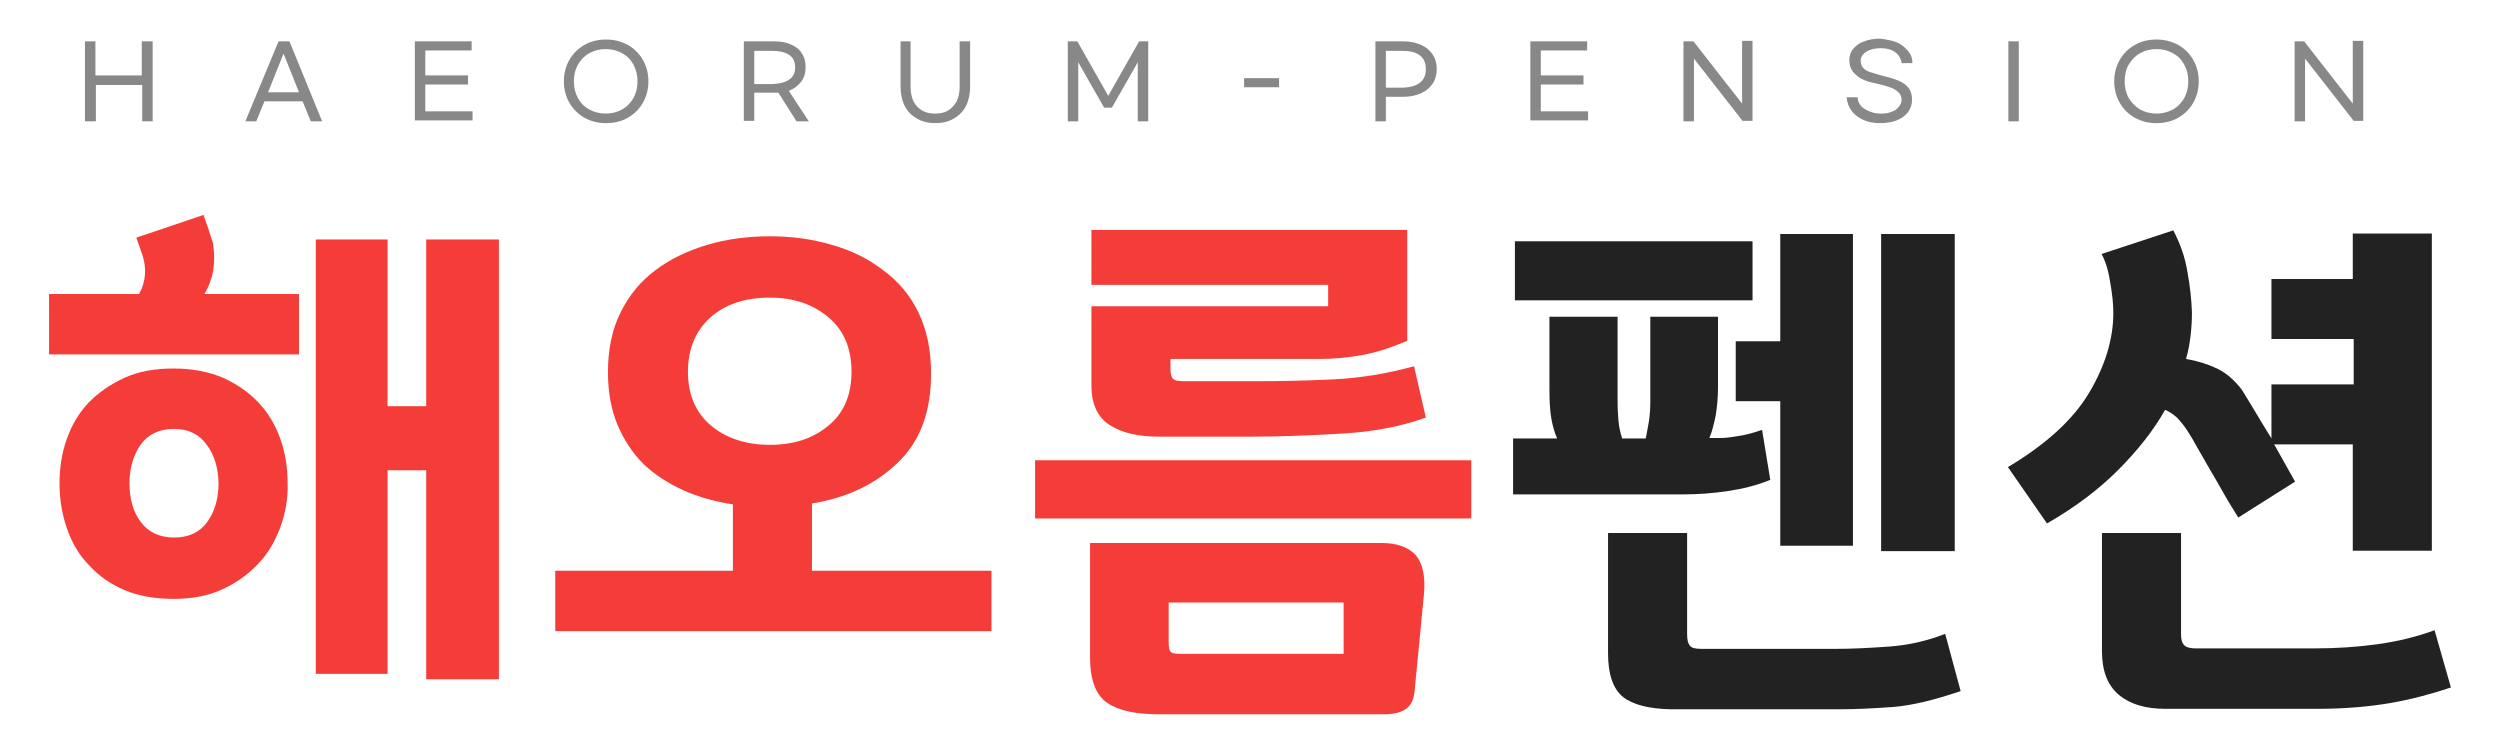
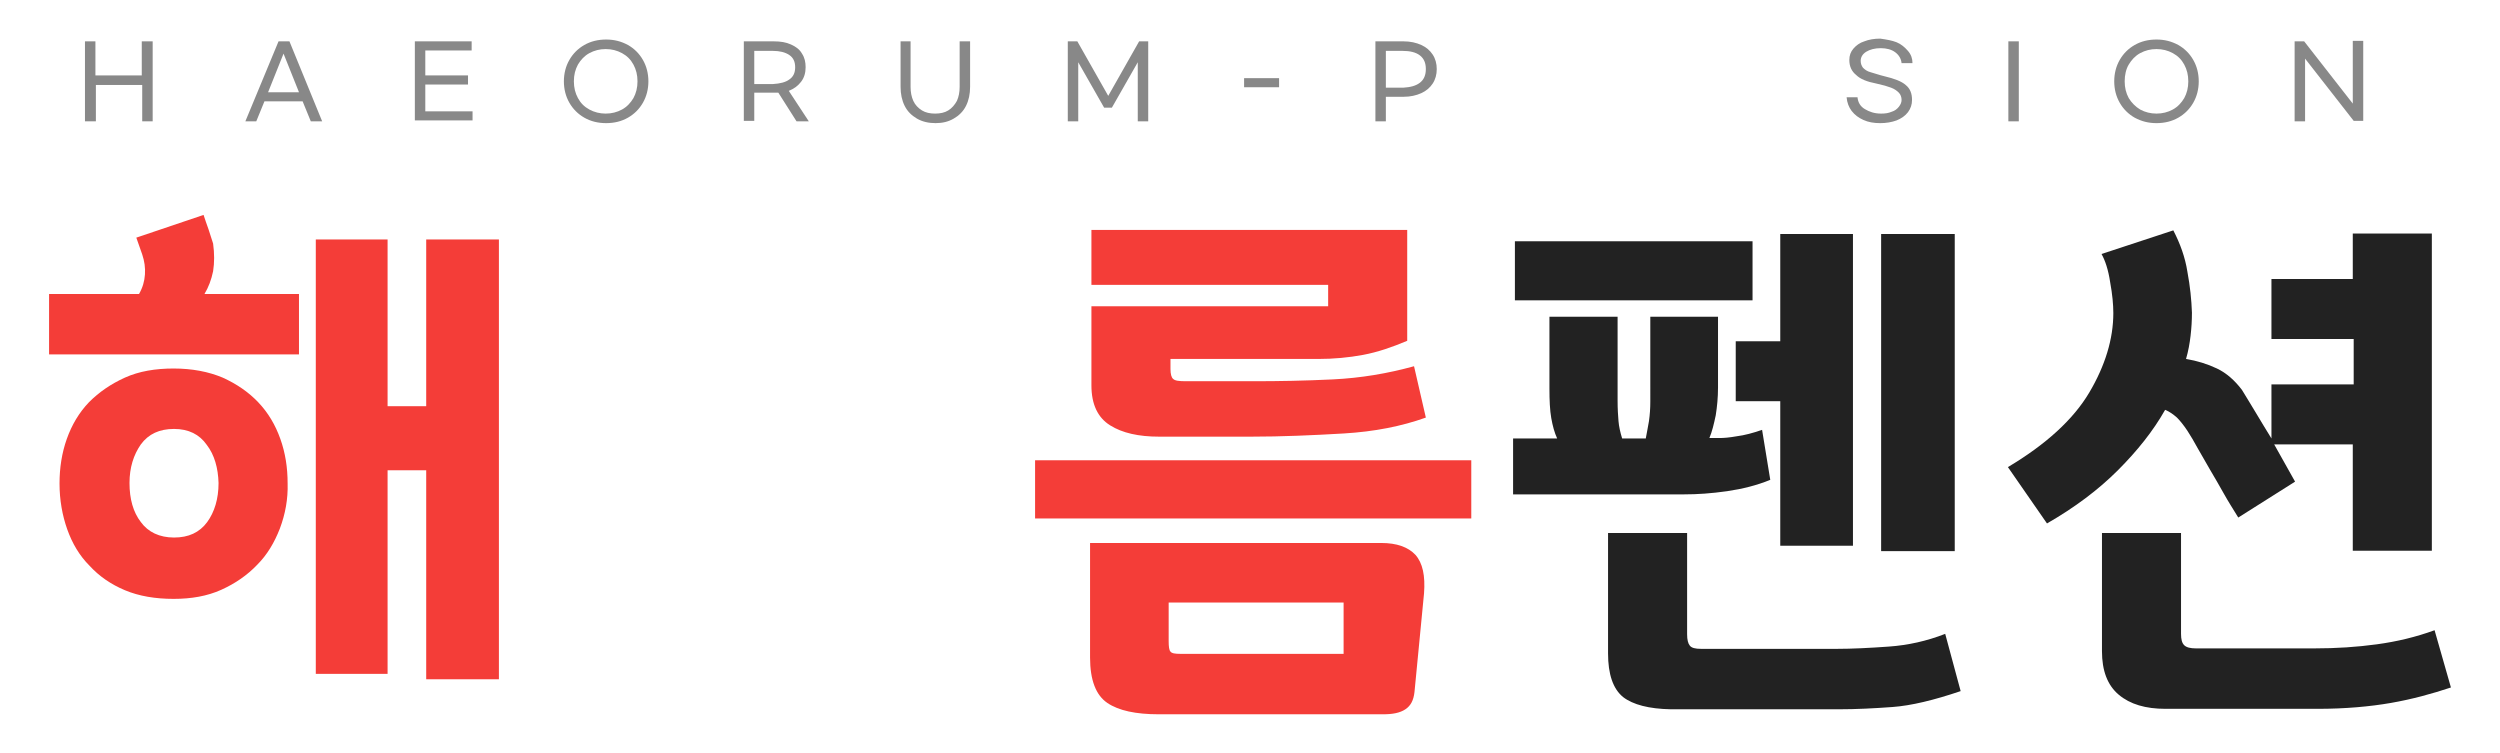
<svg xmlns="http://www.w3.org/2000/svg" version="1.1" id="레이어_1" x="0px" y="0px" viewBox="0 0 55.02 16.58" style="enable-background:new 0 0 55.02 16.58;" xml:space="preserve">
  <style type="text/css">
	.st0{fill:#F43D38;}
	.st1{fill:#222222;}
	.st2{fill:#888888;}
</style>
  <g>
    <g>
      <path class="st0" d="M3.06,6.47c0.08-0.14,0.12-0.28,0.13-0.43S3.18,5.75,3.13,5.6L3,5.23l1.48-0.5c0.03,0.1,0.07,0.2,0.11,0.32    c0.04,0.12,0.07,0.22,0.1,0.31c0.03,0.22,0.03,0.42,0,0.61C4.65,6.16,4.59,6.32,4.5,6.47h2.08V7.8h-5.5V6.47H3.06z M6.16,11.63    c-0.12,0.31-0.28,0.58-0.5,0.8c-0.22,0.23-0.48,0.41-0.79,0.55s-0.66,0.2-1.05,0.2c-0.4,0-0.76-0.06-1.07-0.19    c-0.31-0.13-0.57-0.31-0.78-0.54c-0.22-0.22-0.38-0.49-0.49-0.8c-0.11-0.31-0.17-0.65-0.17-1.01c0-0.34,0.05-0.67,0.16-0.98    c0.11-0.31,0.27-0.58,0.49-0.81c0.22-0.22,0.48-0.4,0.79-0.54c0.31-0.14,0.67-0.2,1.07-0.2c0.41,0,0.77,0.07,1.08,0.2    c0.31,0.14,0.57,0.32,0.78,0.54c0.22,0.23,0.38,0.5,0.49,0.81c0.11,0.31,0.16,0.63,0.16,0.98C6.34,10.98,6.28,11.31,6.16,11.63z     M4.55,9.79C4.39,9.56,4.15,9.44,3.83,9.44c-0.32,0-0.56,0.11-0.73,0.34c-0.16,0.23-0.25,0.51-0.25,0.85    c0,0.35,0.08,0.64,0.25,0.86c0.16,0.22,0.41,0.34,0.73,0.34c0.32,0,0.56-0.11,0.73-0.34c0.16-0.22,0.25-0.51,0.25-0.86    C4.8,10.3,4.72,10.01,4.55,9.79z M6.95,14.83V5.27h1.58v3.67h0.85V5.27h1.6v9.68h-1.6v-4.6H8.53v4.48H6.95z" />
-       <path class="st0" d="M19.75,10.19c-0.5,0.48-1.13,0.77-1.88,0.89v1.48h3.95v1.33h-9.6v-1.33h3.91V11.1    c-0.39-0.06-0.76-0.16-1.09-0.31s-0.63-0.34-0.88-0.58c-0.24-0.24-0.43-0.53-0.57-0.86c-0.14-0.34-0.21-0.72-0.21-1.16    c0-0.5,0.09-0.94,0.28-1.32s0.44-0.68,0.76-0.92c0.33-0.25,0.71-0.43,1.14-0.56C16,5.26,16.46,5.2,16.94,5.2    c0.48,0,0.94,0.06,1.37,0.19c0.43,0.12,0.81,0.31,1.13,0.56c0.33,0.24,0.59,0.55,0.77,0.92s0.28,0.82,0.28,1.32    C20.5,9.05,20.25,9.72,19.75,10.19z M18.24,6.99c-0.34-0.29-0.77-0.44-1.3-0.44c-0.55,0-0.99,0.15-1.31,0.44    c-0.32,0.29-0.49,0.69-0.49,1.19s0.17,0.9,0.5,1.18c0.33,0.28,0.77,0.43,1.3,0.43c0.53,0,0.96-0.14,1.3-0.43    c0.34-0.28,0.5-0.68,0.5-1.18S18.58,7.28,18.24,6.99z" />
      <path class="st0" d="M32.38,11.41h-9.6v-1.28h9.6V11.41z M31.13,15.23c-0.02,0.18-0.08,0.3-0.2,0.38    c-0.12,0.08-0.28,0.11-0.49,0.11h-4.94c-0.5,0-0.88-0.08-1.13-0.25s-0.38-0.5-0.38-1v-2.52h6.41c0.34,0,0.59,0.09,0.75,0.26    c0.16,0.18,0.22,0.46,0.19,0.85L31.13,15.23z M25.76,8.12c0,0.11,0.02,0.19,0.06,0.22c0.04,0.04,0.13,0.05,0.28,0.05h1.51    c0.53,0,1.1-0.01,1.72-0.04c0.62-0.03,1.21-0.13,1.79-0.29l0.26,1.13c-0.53,0.19-1.13,0.31-1.81,0.35s-1.36,0.07-2.04,0.07h-2.02    c-0.45,0-0.81-0.08-1.08-0.25s-0.41-0.46-0.41-0.88V6.74h5.21V6.27h-5.21V5.06h6.95V7.5c-0.33,0.14-0.65,0.25-0.97,0.31    c-0.32,0.06-0.65,0.09-0.99,0.09h-3.25V8.12z M29.57,14.4v-1.14h-3.85v0.85c0,0.12,0.01,0.2,0.04,0.23    c0.03,0.04,0.1,0.05,0.22,0.05H29.57z" />
      <path class="st1" d="M37.81,6.97v1.56c0,0.22-0.02,0.42-0.05,0.61c-0.04,0.19-0.08,0.36-0.14,0.5h0.23c0.09,0,0.21-0.01,0.38-0.04    c0.16-0.02,0.35-0.07,0.55-0.14l0.18,1.1c-0.29,0.12-0.61,0.2-0.95,0.25c-0.35,0.05-0.66,0.07-0.94,0.07h-3.77V9.65h0.97    c-0.06-0.13-0.1-0.28-0.13-0.45c-0.03-0.17-0.04-0.39-0.04-0.65V6.97h1.5v1.85c0,0.18,0.01,0.33,0.02,0.45    c0.01,0.12,0.04,0.25,0.08,0.38h0.52c0.02-0.12,0.05-0.25,0.07-0.38c0.02-0.14,0.03-0.28,0.03-0.43V6.97H37.81z M33.34,6.61v-1.3    h5.23v1.3H33.34z M35.72,15.34c-0.22-0.18-0.33-0.5-0.33-0.96v-2.65h1.74v2.23c0,0.12,0.02,0.2,0.06,0.25s0.12,0.07,0.25,0.07    h2.98c0.34,0,0.73-0.02,1.15-0.05s0.83-0.12,1.24-0.28l0.34,1.26c-0.59,0.2-1.09,0.32-1.5,0.35s-0.8,0.05-1.18,0.05h-3.7    C36.29,15.6,35.94,15.51,35.72,15.34z M40.78,12.01h-1.6V8.83H38.2V7.51h0.98V5.15h1.6V12.01z M43.02,12.13H41.4V5.15h1.62V12.13z    " />
      <path class="st1" d="M49.97,6.14h1.81v-1h1.74v6.98h-1.74V9.78h-1.73l0.46,0.82l-1.25,0.79c-0.11-0.18-0.22-0.35-0.32-0.53    c-0.1-0.18-0.2-0.35-0.3-0.52s-0.19-0.33-0.27-0.47c-0.08-0.15-0.16-0.28-0.23-0.39c-0.08-0.12-0.16-0.22-0.23-0.29    c-0.08-0.07-0.16-0.13-0.26-0.17c-0.26,0.46-0.61,0.9-1.04,1.33c-0.43,0.43-0.95,0.82-1.56,1.17l-0.86-1.24    c0.84-0.5,1.44-1.05,1.79-1.64c0.35-0.59,0.53-1.18,0.53-1.75c0-0.18-0.02-0.41-0.07-0.68c-0.04-0.27-0.11-0.48-0.19-0.62    l1.58-0.52c0.15,0.29,0.26,0.59,0.31,0.91c0.06,0.32,0.09,0.62,0.1,0.9c0,0.17-0.01,0.34-0.03,0.51c-0.02,0.17-0.05,0.34-0.1,0.51    c0.24,0.04,0.47,0.11,0.68,0.21c0.21,0.1,0.39,0.26,0.55,0.47c0.1,0.16,0.2,0.33,0.31,0.51c0.11,0.18,0.22,0.37,0.34,0.56V8.46    h1.81v-1h-1.81V6.14z M52.31,14.18c0.44-0.06,0.86-0.16,1.27-0.31l0.36,1.26c-0.42,0.14-0.86,0.26-1.32,0.34s-1,0.13-1.62,0.13    h-3.34c-0.44,0-0.78-0.1-1.03-0.31s-0.37-0.53-0.37-0.96v-2.6h1.74v2.22c0,0.12,0.02,0.2,0.07,0.25c0.05,0.05,0.14,0.07,0.26,0.07    h2.6C51.42,14.27,51.87,14.24,52.31,14.18z" />
    </g>
    <g>
      <path class="st2" d="M3.36,0.91v1.76H3.13v-0.8H2.11v0.8H1.87V0.91h0.23v0.75h1.02V0.91H3.36z" />
      <path class="st2" d="M6.66,2.23H5.82L5.64,2.67H5.4l0.73-1.76h0.24l0.72,1.76H6.84L6.66,2.23z M6.58,2.03L6.24,1.18L5.9,2.03H6.58    z" />
      <path class="st2" d="M10.38,0.91v0.2H9.36v0.55h0.94v0.2H9.36v0.59h1.04v0.2H9.13V0.91H10.38z" />
      <path class="st2" d="M12.86,2.59c-0.14-0.08-0.25-0.19-0.33-0.33c-0.08-0.14-0.12-0.3-0.12-0.47c0-0.17,0.04-0.33,0.12-0.47    c0.08-0.14,0.19-0.25,0.33-0.33c0.14-0.08,0.3-0.12,0.48-0.12c0.18,0,0.33,0.04,0.48,0.12c0.14,0.08,0.25,0.19,0.33,0.33    c0.08,0.14,0.12,0.3,0.12,0.47c0,0.17-0.04,0.33-0.12,0.47c-0.08,0.14-0.19,0.25-0.33,0.33s-0.3,0.12-0.48,0.12    C13.16,2.71,13,2.67,12.86,2.59z M13.69,2.41c0.11-0.06,0.19-0.15,0.25-0.25c0.06-0.11,0.09-0.23,0.09-0.37    c0-0.14-0.03-0.26-0.09-0.37s-0.14-0.19-0.25-0.25s-0.23-0.09-0.36-0.09s-0.25,0.03-0.36,0.09c-0.11,0.06-0.19,0.15-0.25,0.25    c-0.06,0.11-0.09,0.23-0.09,0.37c0,0.14,0.03,0.26,0.09,0.37c0.06,0.11,0.14,0.19,0.25,0.25c0.11,0.06,0.23,0.09,0.36,0.09    C13.46,2.5,13.58,2.47,13.69,2.41z" />
      <path class="st2" d="M17.53,2.67l-0.4-0.63c-0.04,0-0.08,0-0.1,0H16.6v0.62h-0.23V0.91h0.66c0.15,0,0.27,0.02,0.38,0.07    c0.11,0.05,0.19,0.11,0.24,0.2c0.06,0.09,0.08,0.19,0.08,0.3c0,0.12-0.03,0.23-0.1,0.32S17.48,1.95,17.36,2l0.44,0.67H17.53z     M17.37,1.75c0.09-0.06,0.13-0.15,0.13-0.27s-0.04-0.21-0.13-0.27c-0.09-0.06-0.21-0.09-0.36-0.09H16.6v0.73h0.41    C17.17,1.84,17.29,1.81,17.37,1.75z" />
      <path class="st2" d="M20.04,0.91v1c0,0.12,0.02,0.22,0.06,0.31c0.04,0.09,0.11,0.16,0.19,0.21s0.18,0.07,0.29,0.07    s0.21-0.02,0.29-0.07c0.08-0.05,0.14-0.12,0.19-0.21c0.04-0.09,0.06-0.19,0.06-0.31v-1h0.23v1c0,0.16-0.03,0.3-0.09,0.42    c-0.06,0.12-0.15,0.21-0.27,0.28s-0.25,0.1-0.4,0.1c-0.15,0-0.29-0.03-0.41-0.1c-0.12-0.07-0.21-0.16-0.27-0.28    c-0.06-0.12-0.09-0.26-0.09-0.42v-1H20.04z" />
      <path class="st2" d="M23.71,0.91l0.68,1.2l0.68-1.2h0.2v1.76h-0.23v-1.3l-0.57,1H24.3l-0.57-1v1.3H23.5V0.91H23.71z" />
      <path class="st2" d="M28.15,1.92h-0.77v-0.2h0.77V1.92z" />
      <path class="st2" d="M30.89,0.91c0.15,0,0.28,0.03,0.39,0.08c0.11,0.05,0.19,0.12,0.25,0.21c0.06,0.09,0.09,0.2,0.09,0.32    c0,0.12-0.03,0.23-0.09,0.32C31.47,1.93,31.39,2,31.28,2.05c-0.11,0.05-0.24,0.08-0.39,0.08H30.5v0.54h-0.23V0.91H30.89z     M31.25,1.82c0.09-0.07,0.13-0.17,0.13-0.3c0-0.13-0.04-0.23-0.13-0.3c-0.09-0.07-0.22-0.1-0.38-0.1H30.5v0.81h0.38    C31.04,1.92,31.16,1.89,31.25,1.82z" />
-       <path class="st2" d="M34.93,0.91v0.2h-1.02v0.55h0.94v0.2h-0.94v0.59h1.04v0.2h-1.27V0.91H34.93z" />
-       <path class="st2" d="M37.27,0.91l1.07,1.37V0.9h0.23v1.76h-0.22l-1.07-1.37v1.38h-0.23V0.91H37.27z" />
      <path class="st2" d="M41.74,0.93c0.1,0.04,0.18,0.11,0.25,0.19s0.1,0.17,0.1,0.27h-0.24c-0.01-0.1-0.06-0.18-0.14-0.24    s-0.19-0.09-0.32-0.09c-0.13,0-0.24,0.03-0.32,0.08c-0.08,0.05-0.12,0.12-0.12,0.2c0,0.06,0.02,0.11,0.05,0.15    c0.04,0.04,0.09,0.08,0.17,0.1s0.18,0.06,0.31,0.09c0.21,0.05,0.37,0.11,0.46,0.19c0.1,0.08,0.14,0.19,0.14,0.33    c0,0.1-0.03,0.19-0.09,0.27c-0.06,0.08-0.15,0.14-0.25,0.18c-0.11,0.04-0.23,0.06-0.36,0.06c-0.14,0-0.26-0.02-0.37-0.07    s-0.19-0.11-0.26-0.2c-0.06-0.08-0.1-0.18-0.11-0.3h0.24c0.01,0.11,0.06,0.2,0.16,0.26s0.21,0.1,0.36,0.1    c0.09,0,0.16-0.01,0.23-0.04c0.07-0.02,0.12-0.06,0.16-0.11s0.06-0.1,0.06-0.15c0-0.06-0.02-0.12-0.06-0.16    c-0.04-0.04-0.09-0.08-0.17-0.11c-0.08-0.03-0.18-0.06-0.32-0.09c-0.21-0.04-0.36-0.1-0.45-0.19c-0.1-0.08-0.15-0.19-0.15-0.33    c0-0.1,0.03-0.18,0.09-0.25c0.06-0.07,0.14-0.13,0.24-0.16c0.1-0.04,0.22-0.06,0.35-0.06C41.52,0.87,41.64,0.89,41.74,0.93z" />
      <path class="st2" d="M44.43,2.67h-0.23V0.91h0.23V2.67z" />
      <path class="st2" d="M46.98,2.59c-0.14-0.08-0.25-0.19-0.33-0.33s-0.12-0.3-0.12-0.47c0-0.17,0.04-0.33,0.12-0.47    c0.08-0.14,0.19-0.25,0.33-0.33c0.14-0.08,0.3-0.12,0.48-0.12s0.33,0.04,0.48,0.12c0.14,0.08,0.25,0.19,0.33,0.33    c0.08,0.14,0.12,0.3,0.12,0.47c0,0.17-0.04,0.33-0.12,0.47s-0.19,0.25-0.33,0.33s-0.3,0.12-0.48,0.12S47.13,2.67,46.98,2.59z     M47.82,2.41c0.11-0.06,0.19-0.15,0.25-0.25c0.06-0.11,0.09-0.23,0.09-0.37c0-0.14-0.03-0.26-0.09-0.37    c-0.06-0.11-0.14-0.19-0.25-0.25s-0.23-0.09-0.36-0.09c-0.13,0-0.25,0.03-0.36,0.09c-0.11,0.06-0.19,0.15-0.25,0.25    s-0.09,0.23-0.09,0.37c0,0.14,0.03,0.26,0.09,0.37C46.91,2.26,47,2.35,47.1,2.41c0.11,0.06,0.23,0.09,0.36,0.09    S47.71,2.47,47.82,2.41z" />
      <path class="st2" d="M50.71,0.91l1.07,1.37V0.9h0.23v1.76H51.8l-1.07-1.37v1.38H50.5V0.91H50.71z" />
    </g>
  </g>
</svg>